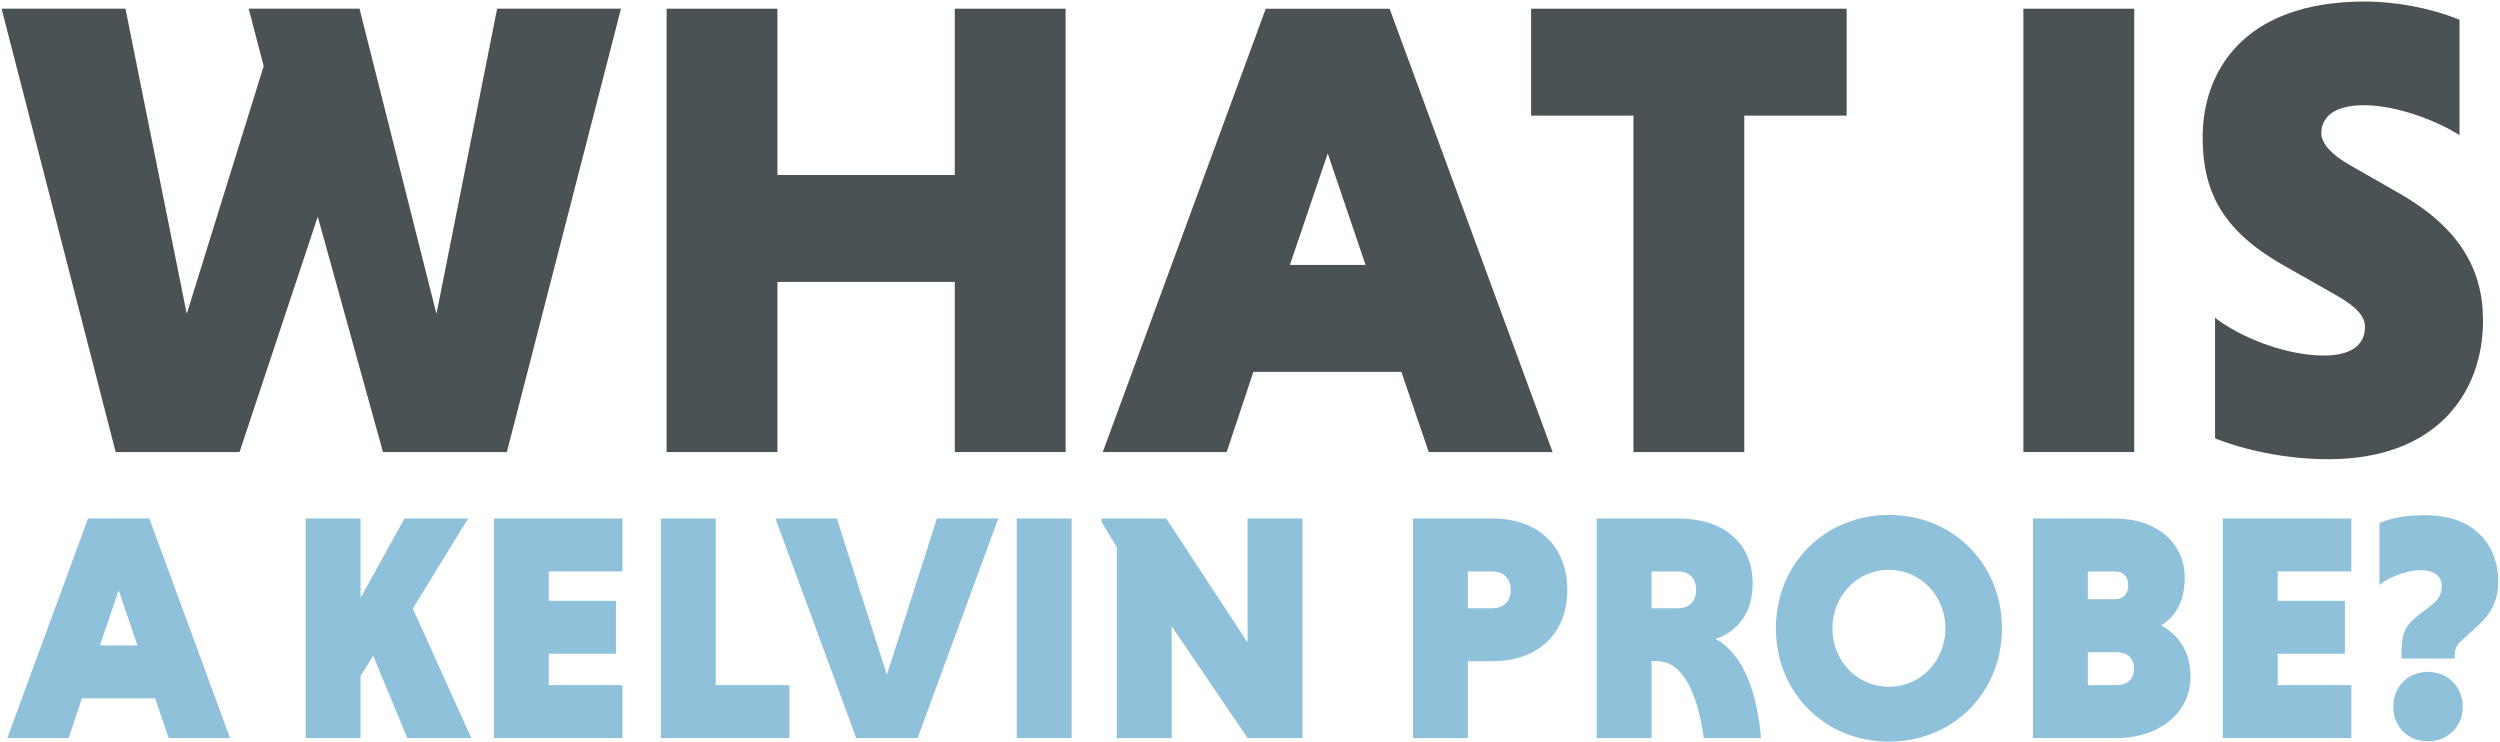
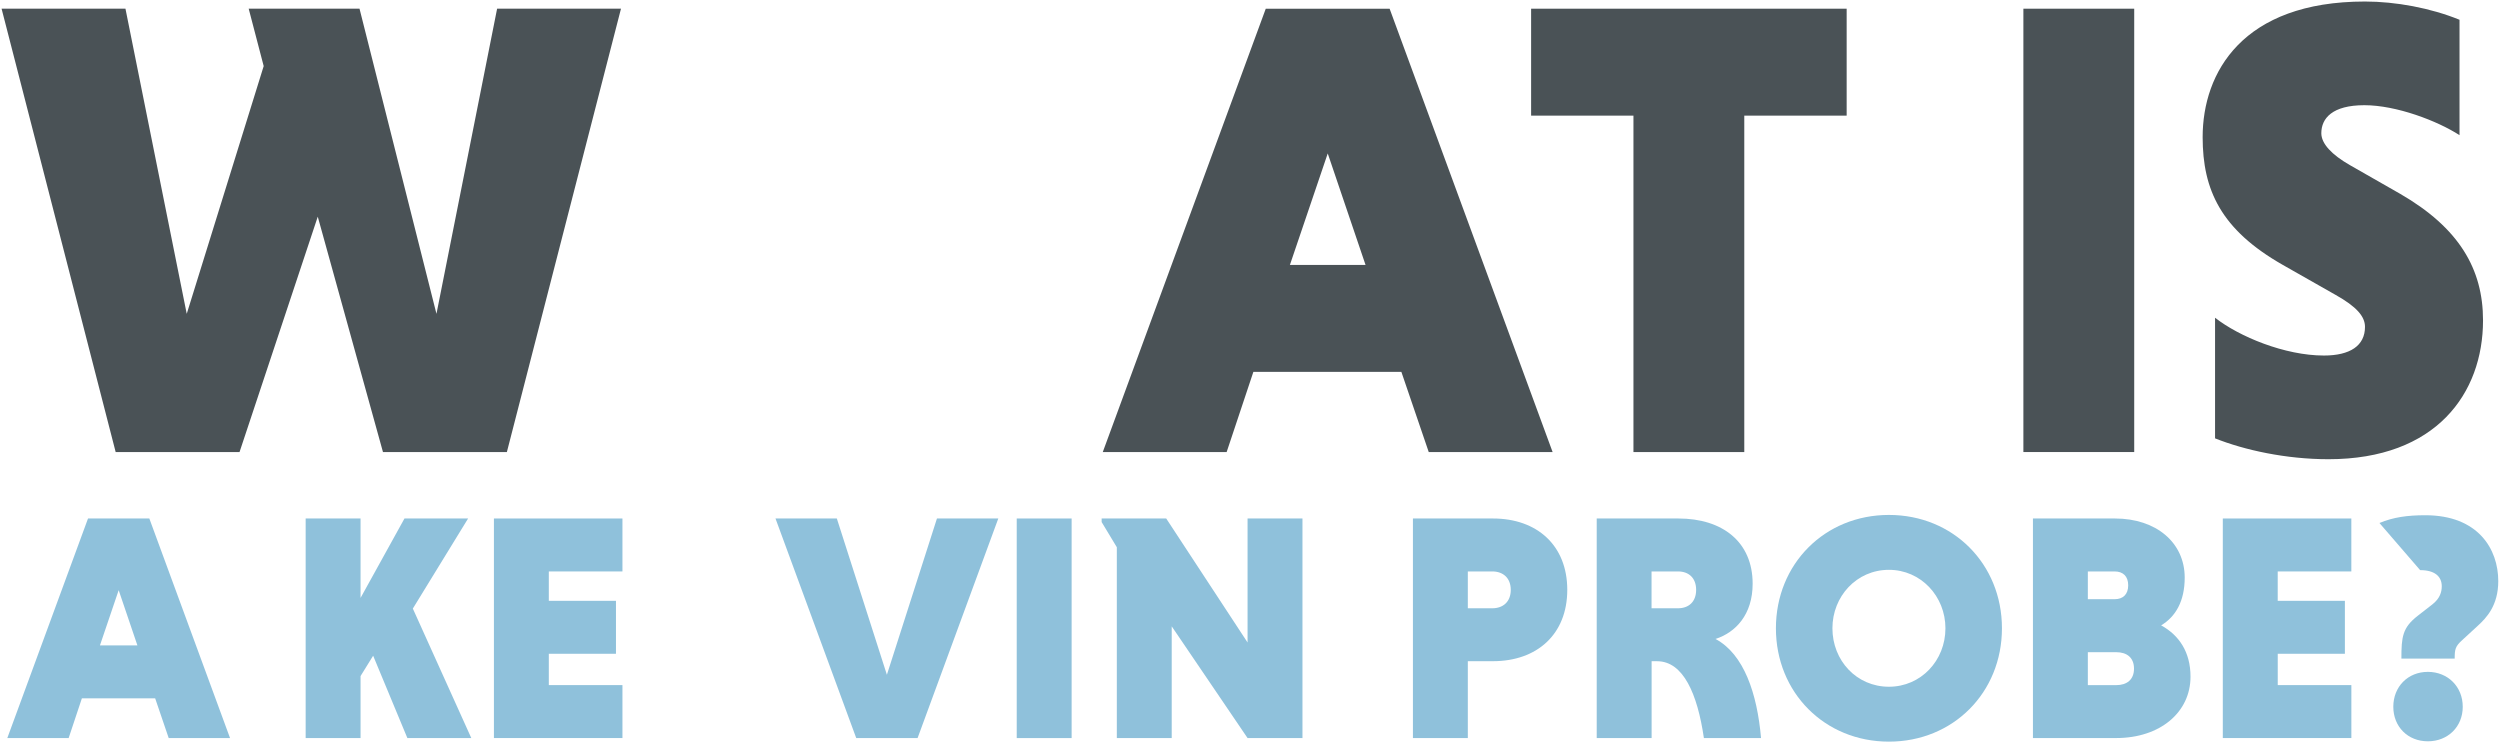
<svg xmlns="http://www.w3.org/2000/svg" width="822px" height="244px" viewBox="0 0 822 244" version="1.1">
  <title>hd_whatis</title>
  <g id="Page-1" stroke="none" stroke-width="1" fill="none" fill-rule="evenodd">
    <g id="hd_whatis" transform="translate(0.52, 0.5)" fill-rule="nonzero">
      <g id="Group" transform="translate(0, 0)" fill="#4A5256">
        <polygon id="Path" points="2.13162821e-14 2.36 40.73 2.36 60.88 102.69 86.18 21.23 81.25 2.36 117.69 2.36 142.99 102.69 162.93 2.36 203.66 2.36 166.14 148.13 125.4 148.13 103.96 70.74 78.24 148.13 37.51 148.13" />
-         <polygon id="Path" points="313.41 92.19 255.1 92.19 255.1 148.14 218.66 148.14 218.66 2.36 255.1 2.36 255.1 57.03 313.41 57.03 313.41 2.36 349.85 2.36 349.85 148.13 313.41 148.13" />
        <path d="M460.25,121.77 L411.59,121.77 L402.8,148.14 L362.07,148.14 L415.66,2.37 L456.39,2.37 L509.98,148.14 L469.25,148.14 L460.25,121.77 Z M423.6,86.61 L448.47,86.61 L436.04,49.95 L423.6,86.61 Z" id="Shape" />
        <polygon id="Path" points="536.57 37.52 502.91 37.52 502.91 2.36 606.66 2.36 606.66 37.52 573 37.52 573 148.14 536.56 148.14 536.56 37.52" />
        <polygon id="Path" points="664.77 2.36 701.21 2.36 701.21 148.13 664.77 148.13" />
        <path d="M808.18,43.95 C800.89,39.23 787.39,34.09 776.88,34.09 C766.37,34.09 762.73,38.38 762.73,43.31 C762.73,46.74 766.16,50.38 772.16,53.81 L788.67,63.24 C807.96,74.39 815.9,87.89 815.9,104.83 C815.9,128.84 800.47,150.49 765.09,150.49 C751.16,150.49 737.44,147.49 727.79,143.63 L727.79,103.97 C735.72,110.19 750.73,116.4 763.59,116.4 C772.17,116.4 777.09,113.18 777.09,106.97 C777.09,103.54 774.3,100.32 767.44,96.47 L750.08,86.61 C729.72,75.03 723.71,61.96 723.71,44.59 C723.71,23.37 736.79,0 777.09,0 C787.17,0 798.74,2.14 808.17,6 L808.17,43.95 L808.18,43.95 Z" id="Path" />
      </g>
      <g id="Group" transform="translate(1.88, 168.81)" fill="#8FC1DB">
        <path d="M48.62,60.31 L24.52,60.31 L20.17,73.37 L2.13162821e-14,73.37 L26.54,1.17 L46.7,1.17 L73.24,73.37 L53.07,73.37 L48.62,60.31 Z M30.46,42.9 L42.78,42.9 L36.62,24.74 L30.46,42.9 Z" id="Shape" />
        <polygon id="Path" points="98.1 1.17 116.15 1.17 116.15 27.29 130.59 1.17 151.51 1.17 133.34 30.79 152.56 73.36 131.54 73.36 120.29 46.29 116.15 52.98 116.15 73.36 98.1 73.36" />
        <polygon id="Path" points="160 73.37 160 1.17 202.26 1.17 202.26 18.58 178.05 18.58 178.05 28.24 200.13 28.24 200.13 45.65 178.05 45.65 178.05 55.95 202.26 55.95 202.26 73.36 160 73.36" />
-         <polygon id="Path" points="214.89 73.37 214.89 1.17 232.94 1.17 232.94 55.95 257.15 55.95 257.15 73.36 214.89 73.36" />
        <polygon id="Path" points="252.58 1.17 272.75 1.17 289.21 52.56 305.67 1.17 325.84 1.17 299.3 73.37 279.13 73.37" />
        <polygon id="Path" points="331.9 1.17 349.95 1.17 349.95 73.37 331.9 73.37" />
        <polygon id="Path" points="382.86 36.63 382.86 73.37 364.81 73.37 364.81 10.62 359.82 2.34 359.82 1.17 381.05 1.17 407.8 41.94 407.8 1.17 425.85 1.17 425.85 73.37 407.8 73.37" />
        <path d="M462.17,1.17 L488.5,1.17 C502.94,1.17 512.92,9.98 512.92,24.63 C512.92,39.28 502.94,48.09 488.5,48.09 L480.22,48.09 L480.22,73.36 L462.17,73.36 L462.17,1.17 Z M488.29,18.58 L480.22,18.58 L480.22,30.69 L488.29,30.69 C491.79,30.69 494.34,28.57 494.34,24.64 C494.34,20.71 491.79,18.58 488.29,18.58 Z" id="Shape" />
        <path d="M522.59,1.17 L549.45,1.17 C563.89,1.17 573.87,8.81 573.87,22.62 C573.87,32.81 568.24,38.65 561.66,40.78 C571,45.77 575.36,58.72 576.63,73.37 L557.84,73.37 C555.72,58.83 551.05,48.1 542.45,48.1 L540.65,48.1 L540.65,73.37 L522.6,73.37 L522.6,1.17 L522.59,1.17 Z M549.34,18.58 L540.63,18.58 L540.63,30.69 L549.34,30.69 C552.84,30.69 555.29,28.57 555.29,24.64 C555.29,20.71 552.85,18.58 549.34,18.58 Z" id="Shape" />
        <path d="M618.68,0 C639.81,0 655.84,16.14 655.84,37.27 C655.84,58.4 639.81,74.54 618.68,74.54 C597.55,74.54 581.52,58.4 581.52,37.27 C581.52,16.14 597.55,0 618.68,0 Z M618.68,56.49 C629.19,56.49 637.26,47.89 637.26,37.27 C637.26,26.76 629.19,18.05 618.68,18.05 C608.06,18.05 600.1,26.76 600.1,37.27 C600.1,47.89 608.06,56.49 618.68,56.49 Z" id="Shape" />
        <path d="M666.03,1.17 L693,1.17 C706.59,1.17 715.93,9.13 715.93,20.6 C715.93,28.35 712.96,33.45 708.18,36.31 C714.02,39.5 717.84,45.02 717.84,53.19 C717.84,64.87 707.86,73.36 693.42,73.36 L666.03,73.36 L666.03,1.17 Z M692.89,18.58 L684.08,18.58 L684.08,27.71 L692.89,27.71 C695.65,27.71 697.35,26.12 697.35,23.14 C697.35,20.16 695.65,18.58 692.89,18.58 Z M693.42,45.13 L684.08,45.13 L684.08,55.96 L693.42,55.96 C696.92,55.96 699.26,54.16 699.26,50.54 C699.26,46.93 696.93,45.13 693.42,45.13 Z" id="Shape" />
        <polygon id="Path" points="728.46 73.37 728.46 1.17 770.72 1.17 770.72 18.58 746.51 18.58 746.51 28.24 768.6 28.24 768.6 45.65 746.52 45.65 746.52 55.95 770.73 55.95 770.73 73.36 728.46 73.36" />
-         <path d="M787.18,47.25 C787.18,40.14 787.5,37.06 792.59,33.13 L797.37,29.41 C799.81,27.5 800.45,25.38 800.45,23.46 C800.45,20.28 798.22,18.15 793.34,18.15 C789.31,18.15 783.25,20.27 779.96,23.03 L779.96,2.65 C784.53,0.74 789.2,0.1 795.04,0.1 C812.45,0.1 819.03,11.25 819.03,21.76 C819.03,29.83 815.1,33.86 812.34,36.41 L807.14,41.19 C804.91,43.21 804.7,44.16 804.7,47.24 L787.18,47.24 L787.18,47.25 Z M795.88,51.6 C802.46,51.6 807.35,56.48 807.35,63.07 C807.35,69.65 802.47,74.43 795.88,74.43 C789.3,74.43 784.52,69.65 784.52,63.07 C784.52,56.49 789.3,51.6 795.88,51.6 Z" id="Shape" />
+         <path d="M787.18,47.25 C787.18,40.14 787.5,37.06 792.59,33.13 L797.37,29.41 C799.81,27.5 800.45,25.38 800.45,23.46 C800.45,20.28 798.22,18.15 793.34,18.15 L779.96,2.65 C784.53,0.74 789.2,0.1 795.04,0.1 C812.45,0.1 819.03,11.25 819.03,21.76 C819.03,29.83 815.1,33.86 812.34,36.41 L807.14,41.19 C804.91,43.21 804.7,44.16 804.7,47.24 L787.18,47.24 L787.18,47.25 Z M795.88,51.6 C802.46,51.6 807.35,56.48 807.35,63.07 C807.35,69.65 802.47,74.43 795.88,74.43 C789.3,74.43 784.52,69.65 784.52,63.07 C784.52,56.49 789.3,51.6 795.88,51.6 Z" id="Shape" />
      </g>
    </g>
  </g>
</svg>